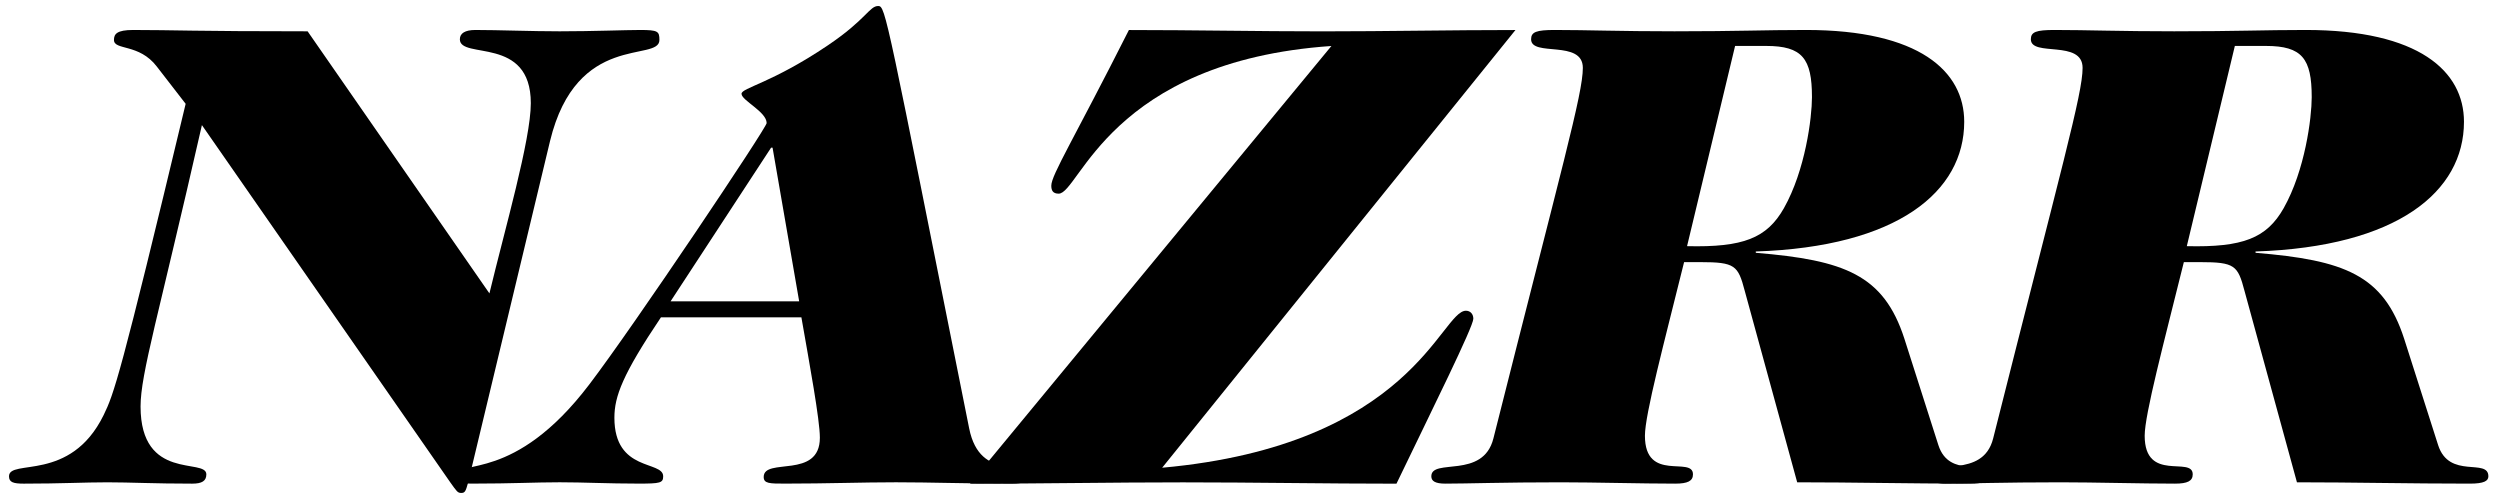
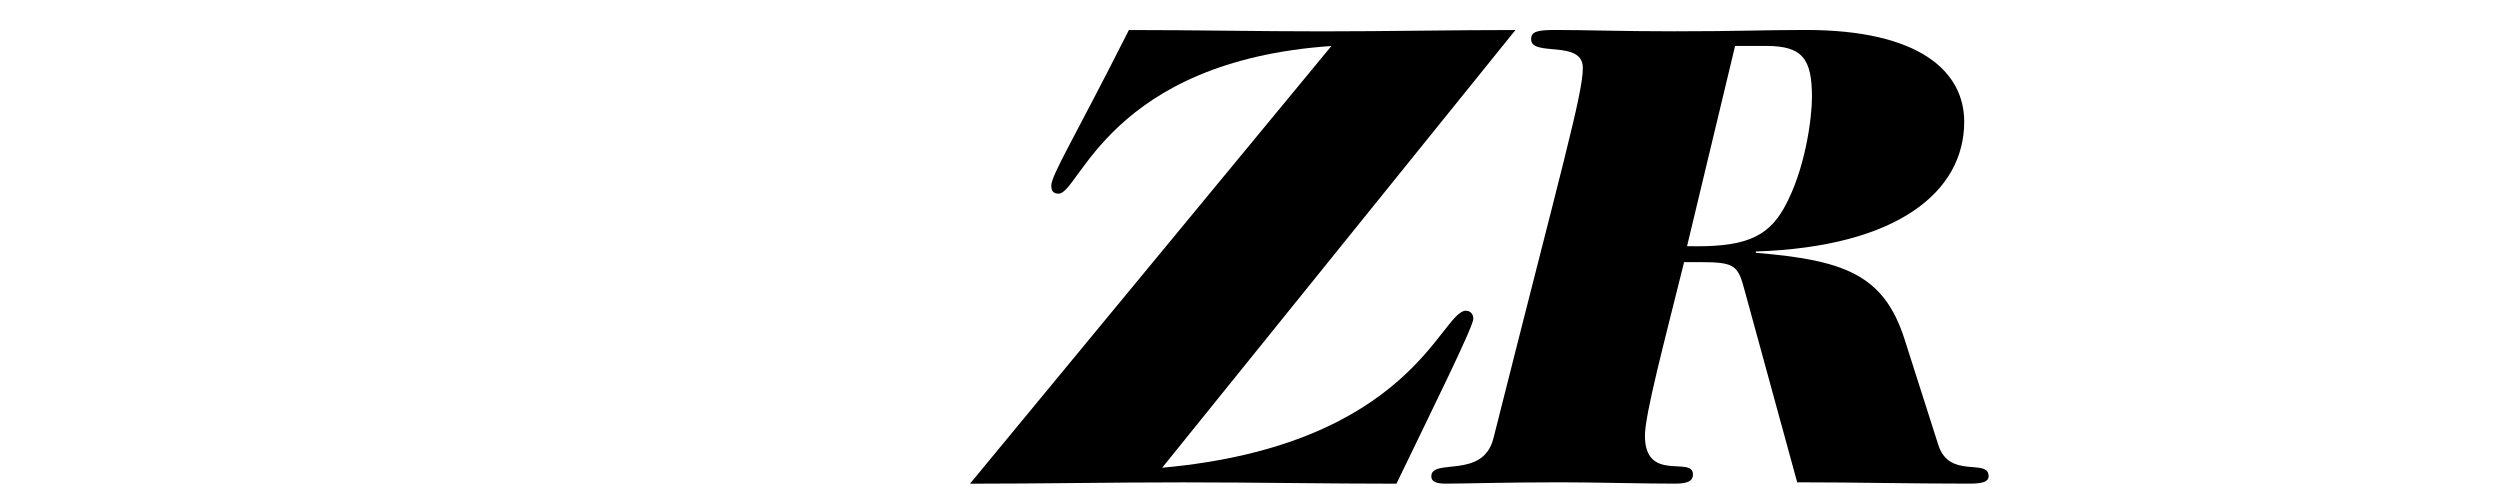
<svg xmlns="http://www.w3.org/2000/svg" viewBox="0 0 2434.867 486.08" height="486.08" width="2434.867" id="svg1" version="1.1">
  <defs id="defs1">
    <clipPath id="clipPath2" clipPathUnits="userSpaceOnUse">
-       <path id="path2" transform="translate(-357.504,-150.243)" d="M 0,364.56 H 1826.151 V 0 H 0 Z" />
-     </clipPath>
+       </clipPath>
    <clipPath id="clipPath4" clipPathUnits="userSpaceOnUse">
-       <path id="path4" transform="translate(-564.327,-256.683)" d="M 0,364.56 H 1826.151 V 0 H 0 Z" />
-     </clipPath>
+       </clipPath>
    <clipPath id="clipPath6" clipPathUnits="userSpaceOnUse">
      <path id="path6" transform="translate(-848.915,-22.906)" d="M 0,364.56 H 1826.151 V 0 H 0 Z" />
    </clipPath>
    <clipPath id="clipPath8" clipPathUnits="userSpaceOnUse">
      <path id="path8" transform="translate(-1232.327,-184.751)" d="M 0,364.56 H 1826.151 V 0 H 0 Z" />
    </clipPath>
    <clipPath id="clipPath10" clipPathUnits="userSpaceOnUse">
-       <path id="path10" transform="translate(-1597.377,-184.751)" d="M 0,364.56 H 1826.151 V 0 H 0 Z" />
-     </clipPath>
+       </clipPath>
  </defs>
  <g id="layer-MC0">
    <path clip-path="url(#clipPath2)" transform="matrix(1.333,0,0,-1.333,476.672,285.755)" style="fill:#000000;fill-opacity:1;fill-rule:nonzero;stroke:none" d="m 0,0 c 11.34,47.145 30.241,112.271 30.241,139.003 0,49.574 -51.842,31.591 -51.842,46.658 0,4.374 3.78,6.804 11.341,6.803 16.741,0 41.042,-0.972 61.563,-0.972 24.301,0 48.063,0.972 58.862,0.973 12.96,0 14.04,-0.972 14.04,-7.29 0,-16.525 -60.482,6.318 -79.923,-73.876 l -59.943,-249.816 c -1.62,-5.832 -2.16,-7.29 -4.86,-7.29 -2.7,0 -3.24,0.972 -8.101,7.777 l -181.447,260.994 c -31.862,-139.975 -44.823,-181.773 -44.823,-205.588 0,-54.92 48.063,-37.424 48.063,-49.574 0,-4.861 -3.24,-6.804 -10.26,-6.804 -28.082,0 -45.363,0.972 -62.103,0.972 -16.741,0 -34.022,-0.972 -61.023,-0.972 -7.56,0 -10.801,0.972 -10.801,5.346 0,13.123 44.822,-4.861 69.123,44.714 7.56,15.552 11.881,26.731 59.943,227.459 l -21.061,27.217 c -12.961,17.011 -31.322,11.664 -31.322,19.441 0,4.374 2.161,7.29 14.041,7.29 29.162,0 44.282,-0.972 127.446,-0.972 z" id="path1" />
    <path clip-path="url(#clipPath4)" transform="matrix(1.333,0,0,-1.333,752.436,143.836)" style="fill:#000000;fill-opacity:1;fill-rule:nonzero;stroke:none" d="M 0,0 H -1.08 L -74.523,-112.271 H 19.44 Z m -81.544,-123.936 c -28.081,-41.798 -34.021,-57.836 -34.021,-73.389 0,-39.855 35.641,-31.106 35.641,-42.771 0,-4.86 -2.16,-5.345 -17.82,-5.345 -22.681,0 -39.962,0.971 -57.783,0.971 -17.821,0 -35.101,-0.971 -63.183,-0.971 -8.64,0 -11.34,0.485 -11.34,5.832 0,12.636 41.041,-5.832 96.124,66.585 32.941,43.255 129.606,187.605 129.606,191.006 0,8.263 -18.361,16.525 -18.361,21.386 0,4.374 22.141,7.776 63.182,35.479 28.082,18.955 30.242,28.675 36.722,28.675 5.401,0 5.941,-6.317 66.423,-308.624 8.101,-40.339 43.742,-20.899 43.742,-34.994 0,-4.374 -4.86,-5.345 -13.499,-5.345 -32.942,0 -58.323,0.971 -83.704,0.971 -24.841,0 -50.223,-0.971 -81.005,-0.971 -11.34,0 -15.66,0 -15.66,4.859 0,14.581 41.042,-1.943 41.042,28.676 0,13.123 -7.561,53.948 -13.501,87.97 z" id="path3" />
    <path clip-path="url(#clipPath6)" transform="matrix(1.333,0,0,-1.333,1131.886,455.539)" style="fill:#000000;fill-opacity:1;fill-rule:nonzero;stroke:none" d="m 0,0 c 182.528,16.525 203.589,114.701 221.95,114.701 3.24,0 5.4,-2.43 5.4,-5.832 0,-5.832 -29.701,-65.613 -56.161,-120.533 -51.843,0 -103.685,0.972 -156.067,0.972 -51.843,0 -103.685,-0.972 -155.528,-0.972 L 123.666,308.139 C -38.341,296.96 -60.482,200.242 -75.603,200.242 c -4.32,0 -5.4,2.43 -5.4,5.832 0,7.776 16.2,33.535 56.703,113.728 46.982,0 93.964,-0.972 141.486,-0.972 46.982,0 93.965,0.972 140.945,0.973 z" id="path5" />
    <path clip-path="url(#clipPath8)" transform="matrix(1.333,0,0,-1.333,1643.102,239.745)" style="fill:#000000;fill-opacity:1;fill-rule:nonzero;stroke:none" d="m 0,0 c 41.042,-0.972 58.322,5.833 70.743,27.703 15.661,27.704 20.521,66.1 20.521,81.166 0,28.19 -7.02,37.424 -33.482,37.424 h -22.68 z m 42.122,-32.563 c -4.861,18.468 -7.02,20.898 -32.402,20.898 H -2.16 c -14.581,-58.809 -28.622,-111.299 -28.622,-126.852 0,-34.507 35.102,-14.581 35.102,-28.189 0,-4.86 -3.78,-6.804 -12.96,-6.804 -24.301,0 -58.863,0.972 -83.704,0.972 -41.582,0 -68.583,-0.972 -84.244,-0.972 -7.56,0 -10.261,1.944 -10.261,5.346 0,13.608 37.802,-2.43 45.363,27.703 50.222,199.27 65.342,251.76 65.342,270.715 0,20.899 -37.801,7.777 -37.801,20.899 0,5.347 3.78,6.805 17.281,6.804 23.761,0 47.522,-0.973 87.484,-0.973 46.982,0 64.803,0.973 96.124,0.974 82.623,0 115.565,-30.134 115.565,-67.072 0,-51.032 -48.602,-91.372 -152.287,-94.774 V -4.86 c 64.803,-5.347 93.424,-16.039 108.545,-62.697 l 24.841,-77.763 c 8.1,-25.274 36.722,-9.236 36.722,-22.844 0,-3.402 -3.241,-5.346 -13.501,-5.346 -44.282,0 -85.324,0.972 -126.366,0.972 z" id="path7" />
-     <path clip-path="url(#clipPath10)" transform="matrix(1.333,0,0,-1.333,2129.836,239.745)" style="fill:#000000;fill-opacity:1;fill-rule:nonzero;stroke:none" d="m 0,0 c 41.042,-0.972 58.322,5.833 70.743,27.703 15.661,27.704 20.521,66.1 20.521,81.166 0,28.19 -7.02,37.424 -33.482,37.424 h -22.68 z m 42.122,-32.563 c -4.861,18.468 -7.02,20.898 -32.402,20.898 H -2.16 c -14.581,-58.809 -28.622,-111.299 -28.622,-126.852 0,-34.507 35.102,-14.581 35.102,-28.189 0,-4.86 -3.78,-6.804 -12.96,-6.804 -24.301,0 -58.863,0.972 -83.704,0.972 -41.582,0 -68.583,-0.972 -84.244,-0.972 -7.56,0 -10.261,1.944 -10.261,5.346 0,13.608 37.802,-2.43 45.363,27.703 50.222,199.27 65.342,251.76 65.342,270.715 0,20.899 -37.801,7.777 -37.801,20.899 0,5.347 3.78,6.805 17.281,6.804 23.761,0 47.522,-0.973 87.484,-0.973 46.982,0 64.803,0.973 96.124,0.974 82.623,0 115.564,-30.134 115.564,-67.072 0,-51.032 -48.601,-91.372 -152.286,-94.774 V -4.86 c 64.803,-5.347 93.424,-16.039 108.545,-62.697 l 24.841,-77.763 c 8.1,-25.274 36.722,-9.236 36.722,-22.844 0,-3.402 -3.241,-5.346 -13.501,-5.346 -44.282,0 -85.324,0.972 -126.366,0.972 z" id="path9" />
  </g>
</svg>